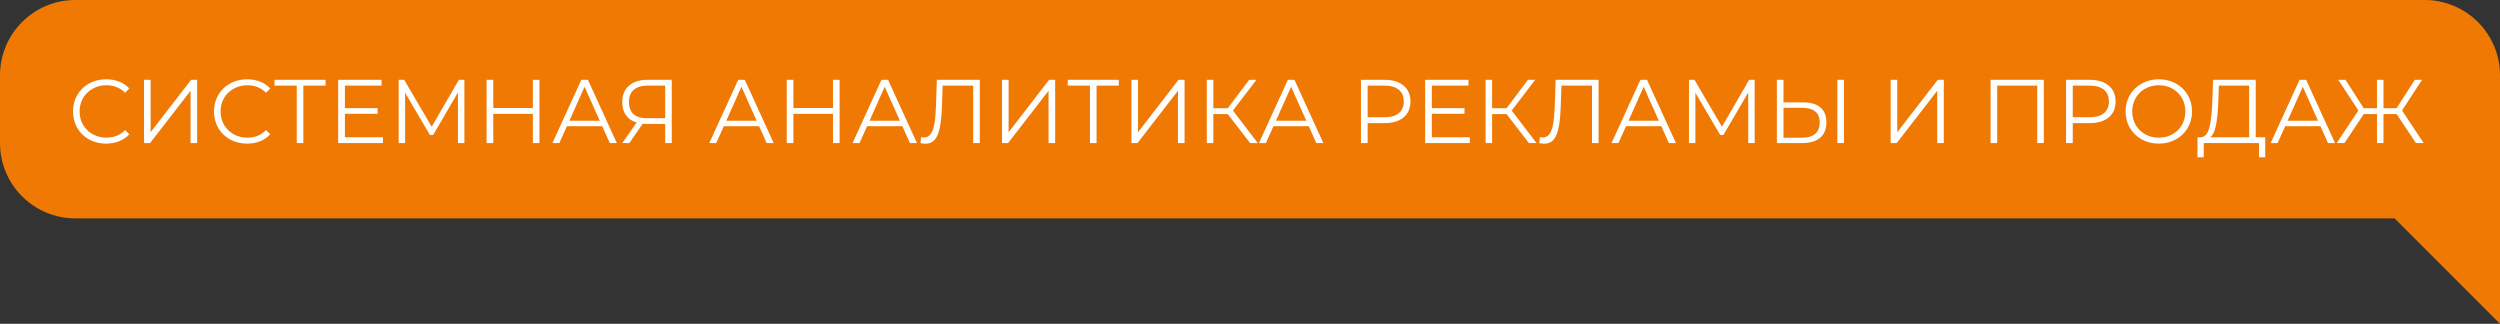
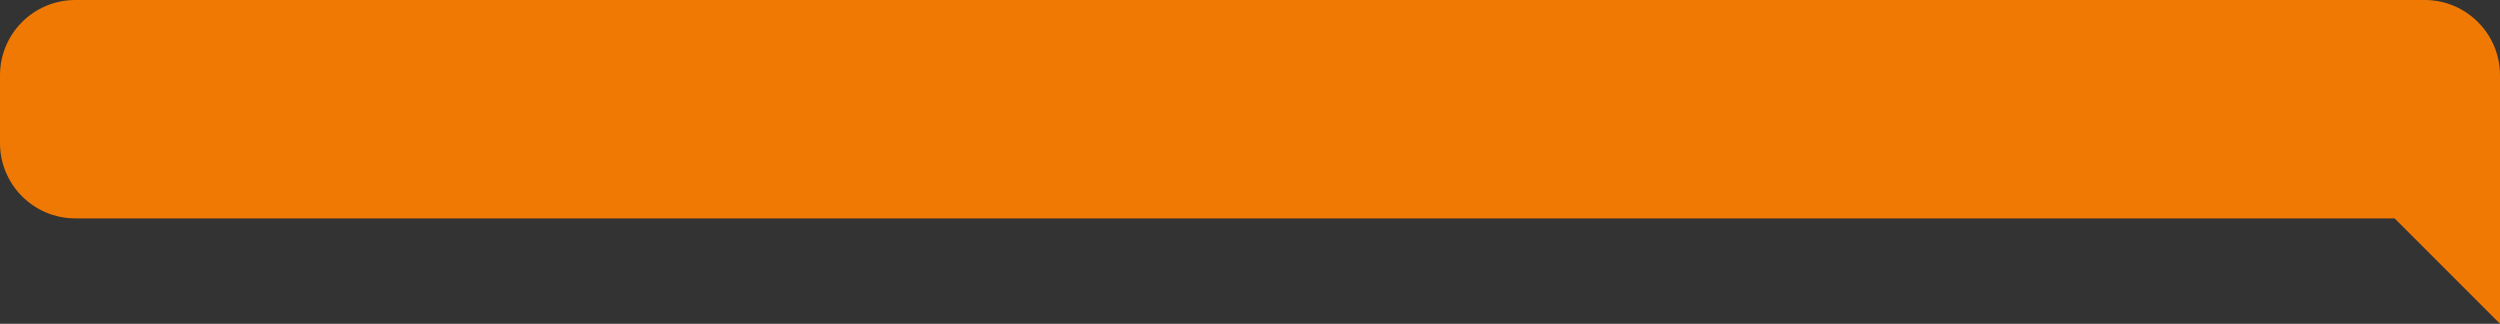
<svg xmlns="http://www.w3.org/2000/svg" width="332" height="43" viewBox="0 0 332 43" fill="none">
  <rect x="0" y="0" width="332" height="43" fill="#333333" stroke="none" />
  <path fill-rule="evenodd" clip-rule="evenodd" d="M10 0C4.477 0 0 4.477 0 10V19C0 24.523 4.477 29 10 29H318L332 43V29V10C332 4.477 327.523 0 322 0H10Z" fill="#EF7903" />
-   <path d="M14.088 19.072C13.256 19.072 12.504 18.888 11.832 18.52C11.168 18.152 10.644 17.644 10.26 16.996C9.884 16.34 9.696 15.608 9.696 14.8C9.696 13.992 9.884 13.264 10.26 12.616C10.644 11.96 11.172 11.448 11.844 11.08C12.516 10.712 13.268 10.528 14.1 10.528C14.724 10.528 15.3 10.632 15.828 10.84C16.356 11.048 16.804 11.352 17.172 11.752L16.608 12.316C15.952 11.652 15.124 11.32 14.124 11.32C13.46 11.32 12.856 11.472 12.312 11.776C11.768 12.08 11.34 12.496 11.028 13.024C10.724 13.552 10.572 14.144 10.572 14.8C10.572 15.456 10.724 16.048 11.028 16.576C11.34 17.104 11.768 17.52 12.312 17.824C12.856 18.128 13.46 18.28 14.124 18.28C15.132 18.28 15.96 17.944 16.608 17.272L17.172 17.836C16.804 18.236 16.352 18.544 15.816 18.76C15.288 18.968 14.712 19.072 14.088 19.072ZM19.126 10.6H20.002V17.56L25.378 10.6H26.182V19H25.306V12.052L19.93 19H19.126V10.6ZM32.809 19.072C31.977 19.072 31.224 18.888 30.552 18.52C29.889 18.152 29.364 17.644 28.98 16.996C28.605 16.34 28.416 15.608 28.416 14.8C28.416 13.992 28.605 13.264 28.98 12.616C29.364 11.96 29.892 11.448 30.564 11.08C31.236 10.712 31.988 10.528 32.821 10.528C33.444 10.528 34.02 10.632 34.548 10.84C35.077 11.048 35.525 11.352 35.892 11.752L35.328 12.316C34.672 11.652 33.844 11.32 32.844 11.32C32.181 11.32 31.576 11.472 31.032 11.776C30.488 12.08 30.061 12.496 29.748 13.024C29.445 13.552 29.293 14.144 29.293 14.8C29.293 15.456 29.445 16.048 29.748 16.576C30.061 17.104 30.488 17.52 31.032 17.824C31.576 18.128 32.181 18.28 32.844 18.28C33.852 18.28 34.681 17.944 35.328 17.272L35.892 17.836C35.525 18.236 35.072 18.544 34.536 18.76C34.008 18.968 33.432 19.072 32.809 19.072ZM43.237 11.368H40.285V19H39.409V11.368H36.457V10.6H43.237V11.368ZM50.855 18.232V19H44.916V10.6H50.675V11.368H45.803V14.356H50.148V15.112H45.803V18.232H50.855ZM61.67 10.6V19H60.818V12.28L57.518 17.932H57.098L53.798 12.316V19H52.946V10.6H53.678L57.326 16.828L60.938 10.6H61.67ZM71.64 10.6V19H70.764V15.124H65.508V19H64.62V10.6H65.508V14.344H70.764V10.6H71.64ZM79.972 16.756H75.292L74.284 19H73.36L77.2 10.6H78.076L81.916 19H80.98L79.972 16.756ZM79.648 16.036L77.632 11.524L75.616 16.036H79.648ZM89.211 10.6V19H88.335V16.456H85.827C85.715 16.456 85.555 16.448 85.347 16.432L83.583 19H82.635L84.543 16.276C83.927 16.092 83.455 15.768 83.127 15.304C82.799 14.832 82.635 14.256 82.635 13.576C82.635 12.632 82.931 11.9 83.523 11.38C84.123 10.86 84.931 10.6 85.947 10.6H89.211ZM83.523 13.552C83.523 14.24 83.723 14.772 84.123 15.148C84.531 15.516 85.123 15.7 85.899 15.7H88.335V11.368H85.983C85.199 11.368 84.591 11.556 84.159 11.932C83.735 12.3 83.523 12.84 83.523 13.552ZM100.804 16.756H96.124L95.117 19H94.192L98.032 10.6H98.909L102.748 19H101.812L100.804 16.756ZM100.48 16.036L98.465 11.524L96.448 16.036H100.48ZM111.498 10.6V19H110.622V15.124H105.366V19H104.478V10.6H105.366V14.344H110.622V10.6H111.498ZM119.83 16.756H115.15L114.142 19H113.218L117.058 10.6H117.934L121.774 19H120.838L119.83 16.756ZM119.506 16.036L117.49 11.524L115.474 16.036H119.506ZM130.115 10.6V19H129.239V11.368H125.183L125.087 14.176C125.047 15.336 124.951 16.272 124.799 16.984C124.655 17.688 124.431 18.216 124.127 18.568C123.823 18.912 123.419 19.084 122.915 19.084C122.699 19.084 122.475 19.056 122.243 19L122.315 18.208C122.451 18.24 122.583 18.256 122.711 18.256C123.063 18.256 123.347 18.116 123.563 17.836C123.787 17.556 123.955 17.124 124.067 16.54C124.179 15.948 124.255 15.168 124.295 14.2L124.415 10.6H130.115ZM133.069 10.6H133.945V17.56L139.321 10.6H140.125V19H139.249V12.052L133.873 19H133.069V10.6ZM148.575 11.368H145.623V19H144.747V11.368H141.795V10.6H148.575V11.368ZM150.254 10.6H151.13V17.56L156.506 10.6H157.31V19H156.434V12.052L151.058 19H150.254V10.6ZM163.049 15.148H161.129V19H160.265V10.6H161.129V14.368H163.049L165.893 10.6H166.853L163.733 14.68L167.033 19H166.013L163.049 15.148ZM173.8 16.756H169.12L168.112 19H167.188L171.028 10.6H171.904L175.744 19H174.808L173.8 16.756ZM173.476 16.036L171.46 11.524L169.444 16.036H173.476ZM183.878 10.6C184.95 10.6 185.79 10.856 186.398 11.368C187.006 11.88 187.31 12.584 187.31 13.48C187.31 14.376 187.006 15.08 186.398 15.592C185.79 16.096 184.95 16.348 183.878 16.348H181.622V19H180.734V10.6H183.878ZM183.854 15.568C184.686 15.568 185.322 15.388 185.762 15.028C186.202 14.66 186.422 14.144 186.422 13.48C186.422 12.8 186.202 12.28 185.762 11.92C185.322 11.552 184.686 11.368 183.854 11.368H181.622V15.568H183.854ZM195.196 18.232V19H189.256V10.6H195.016V11.368H190.144V14.356H194.488V15.112H190.144V18.232H195.196ZM200.07 15.148H198.15V19H197.286V10.6H198.15V14.368H200.07L202.914 10.6H203.874L200.754 14.68L204.054 19H203.034L200.07 15.148ZM212.291 10.6V19H211.415V11.368H207.359L207.263 14.176C207.223 15.336 207.127 16.272 206.975 16.984C206.831 17.688 206.607 18.216 206.303 18.568C205.999 18.912 205.595 19.084 205.091 19.084C204.875 19.084 204.651 19.056 204.419 19L204.491 18.208C204.627 18.24 204.759 18.256 204.887 18.256C205.239 18.256 205.523 18.116 205.739 17.836C205.963 17.556 206.131 17.124 206.243 16.54C206.355 15.948 206.431 15.168 206.471 14.2L206.591 10.6H212.291ZM220.621 16.756H215.941L214.933 19H214.009L217.849 10.6H218.725L222.565 19H221.629L220.621 16.756ZM220.297 16.036L218.281 11.524L216.265 16.036H220.297ZM233.019 10.6V19H232.167V12.28L228.867 17.932H228.447L225.147 12.316V19H224.295V10.6H225.027L228.675 16.828L232.287 10.6H233.019ZM239.486 13.6C240.478 13.6 241.234 13.824 241.754 14.272C242.282 14.72 242.546 15.376 242.546 16.24C242.546 17.144 242.266 17.832 241.706 18.304C241.154 18.768 240.354 19 239.306 19H235.97V10.6H236.846V13.6H239.486ZM239.282 18.292C240.058 18.292 240.646 18.12 241.046 17.776C241.454 17.432 241.658 16.924 241.658 16.252C241.658 14.964 240.866 14.32 239.282 14.32H236.846V18.292H239.282ZM243.998 10.6H244.874V19H243.998V10.6ZM251.081 10.6H251.957V17.56L257.333 10.6H258.137V19H257.261V12.052L251.885 19H251.081V10.6ZM271.42 10.6V19H270.544V11.368H265.228V19H264.352V10.6H271.42ZM277.518 10.6C278.59 10.6 279.43 10.856 280.038 11.368C280.646 11.88 280.95 12.584 280.95 13.48C280.95 14.376 280.646 15.08 280.038 15.592C279.43 16.096 278.59 16.348 277.518 16.348H275.262V19H274.374V10.6H277.518ZM277.494 15.568C278.326 15.568 278.962 15.388 279.402 15.028C279.842 14.66 280.062 14.144 280.062 13.48C280.062 12.8 279.842 12.28 279.402 11.92C278.962 11.552 278.326 11.368 277.494 11.368H275.262V15.568H277.494ZM286.698 19.072C285.866 19.072 285.11 18.888 284.43 18.52C283.758 18.144 283.23 17.632 282.846 16.984C282.47 16.336 282.282 15.608 282.282 14.8C282.282 13.992 282.47 13.264 282.846 12.616C283.23 11.968 283.758 11.46 284.43 11.092C285.11 10.716 285.866 10.528 286.698 10.528C287.53 10.528 288.278 10.712 288.942 11.08C289.614 11.448 290.142 11.96 290.526 12.616C290.91 13.264 291.102 13.992 291.102 14.8C291.102 15.608 290.91 16.34 290.526 16.996C290.142 17.644 289.614 18.152 288.942 18.52C288.278 18.888 287.53 19.072 286.698 19.072ZM286.698 18.28C287.362 18.28 287.962 18.132 288.498 17.836C289.034 17.532 289.454 17.116 289.758 16.588C290.062 16.052 290.214 15.456 290.214 14.8C290.214 14.144 290.062 13.552 289.758 13.024C289.454 12.488 289.034 12.072 288.498 11.776C287.962 11.472 287.362 11.32 286.698 11.32C286.034 11.32 285.43 11.472 284.886 11.776C284.35 12.072 283.926 12.488 283.614 13.024C283.31 13.552 283.158 14.144 283.158 14.8C283.158 15.456 283.31 16.052 283.614 16.588C283.926 17.116 284.35 17.532 284.886 17.836C285.43 18.132 286.034 18.28 286.698 18.28ZM300.822 18.232V20.884H299.994V19H292.662L292.65 20.884H291.822L291.834 18.232H292.254C292.806 18.2 293.19 17.764 293.406 16.924C293.622 16.076 293.754 14.876 293.802 13.324L293.898 10.6H299.562V18.232H300.822ZM294.594 13.408C294.554 14.688 294.454 15.744 294.294 16.576C294.142 17.4 293.882 17.952 293.514 18.232H298.686V11.368H294.666L294.594 13.408ZM308.153 16.756H303.473L302.465 19H301.541L305.381 10.6H306.257L310.097 19H309.161L308.153 16.756ZM307.829 16.036L305.813 11.524L303.797 16.036H307.829ZM318.268 15.148H316.528V19H315.664V15.148H313.912L311.344 19H310.312L313.192 14.668L310.528 10.6H311.488L313.9 14.368H315.664V10.6H316.528V14.368H318.268L320.692 10.6H321.652L318.988 14.668L321.868 19H320.836L318.268 15.148Z" fill="white" />
</svg>